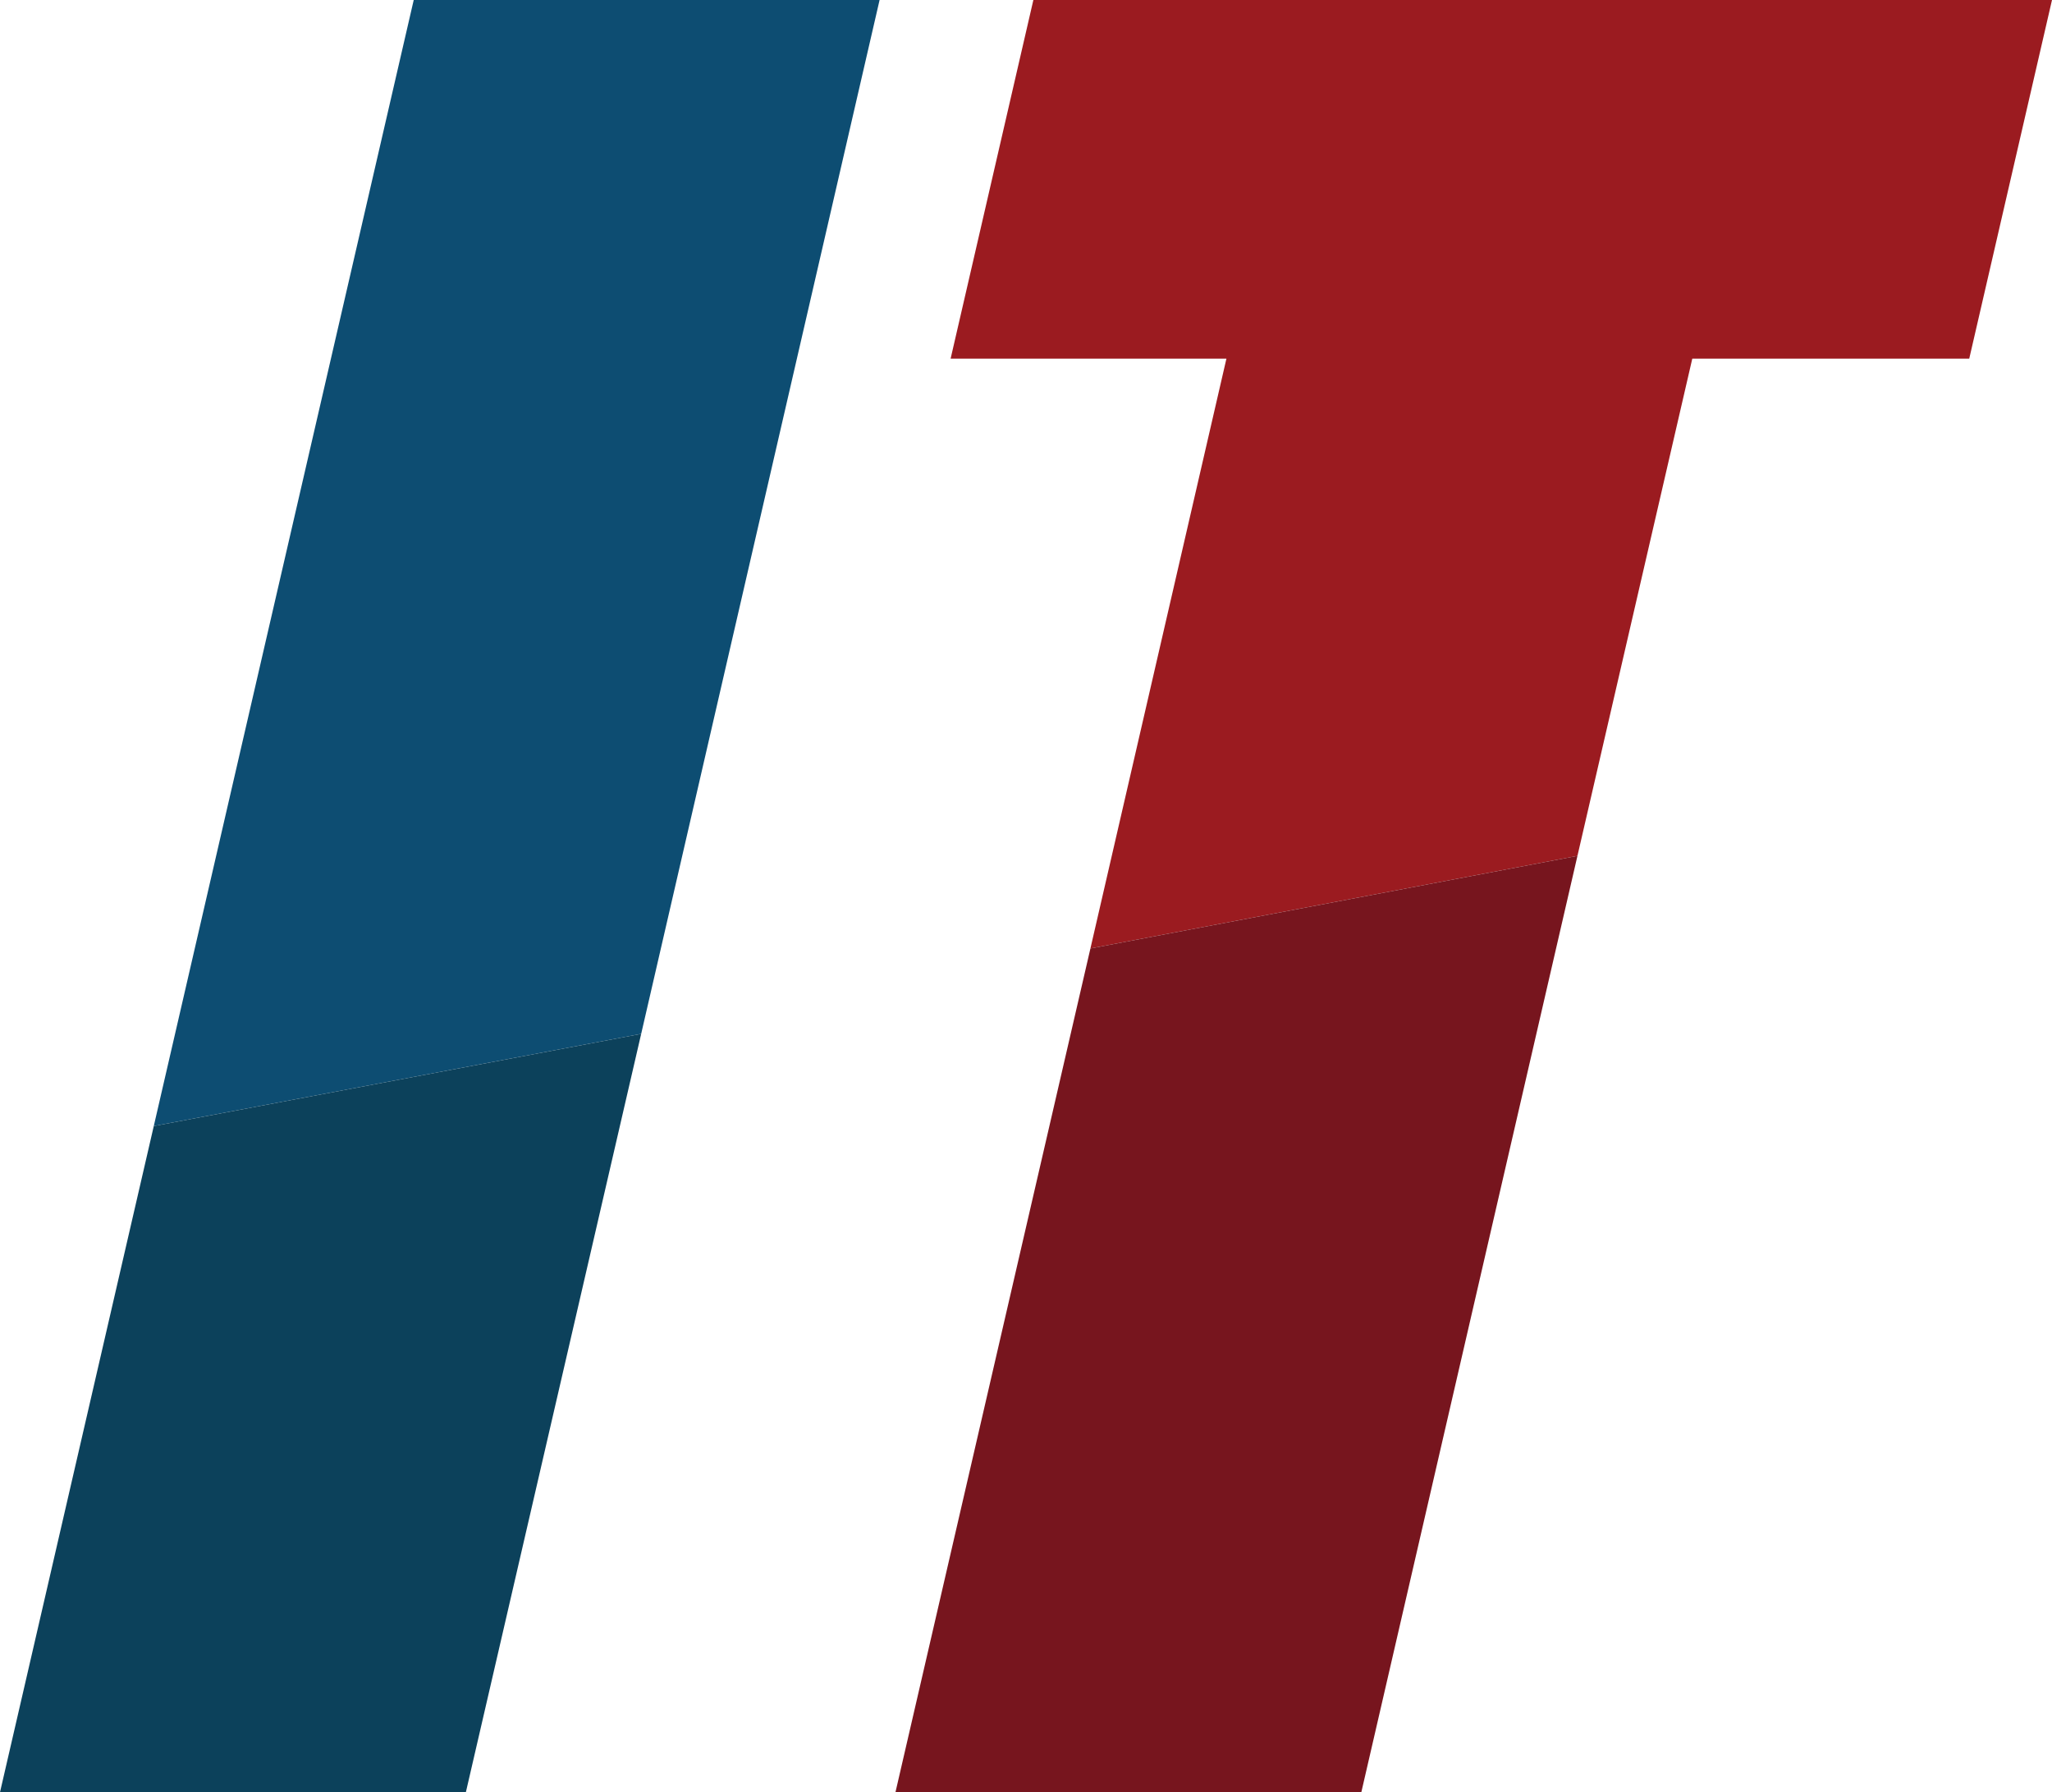
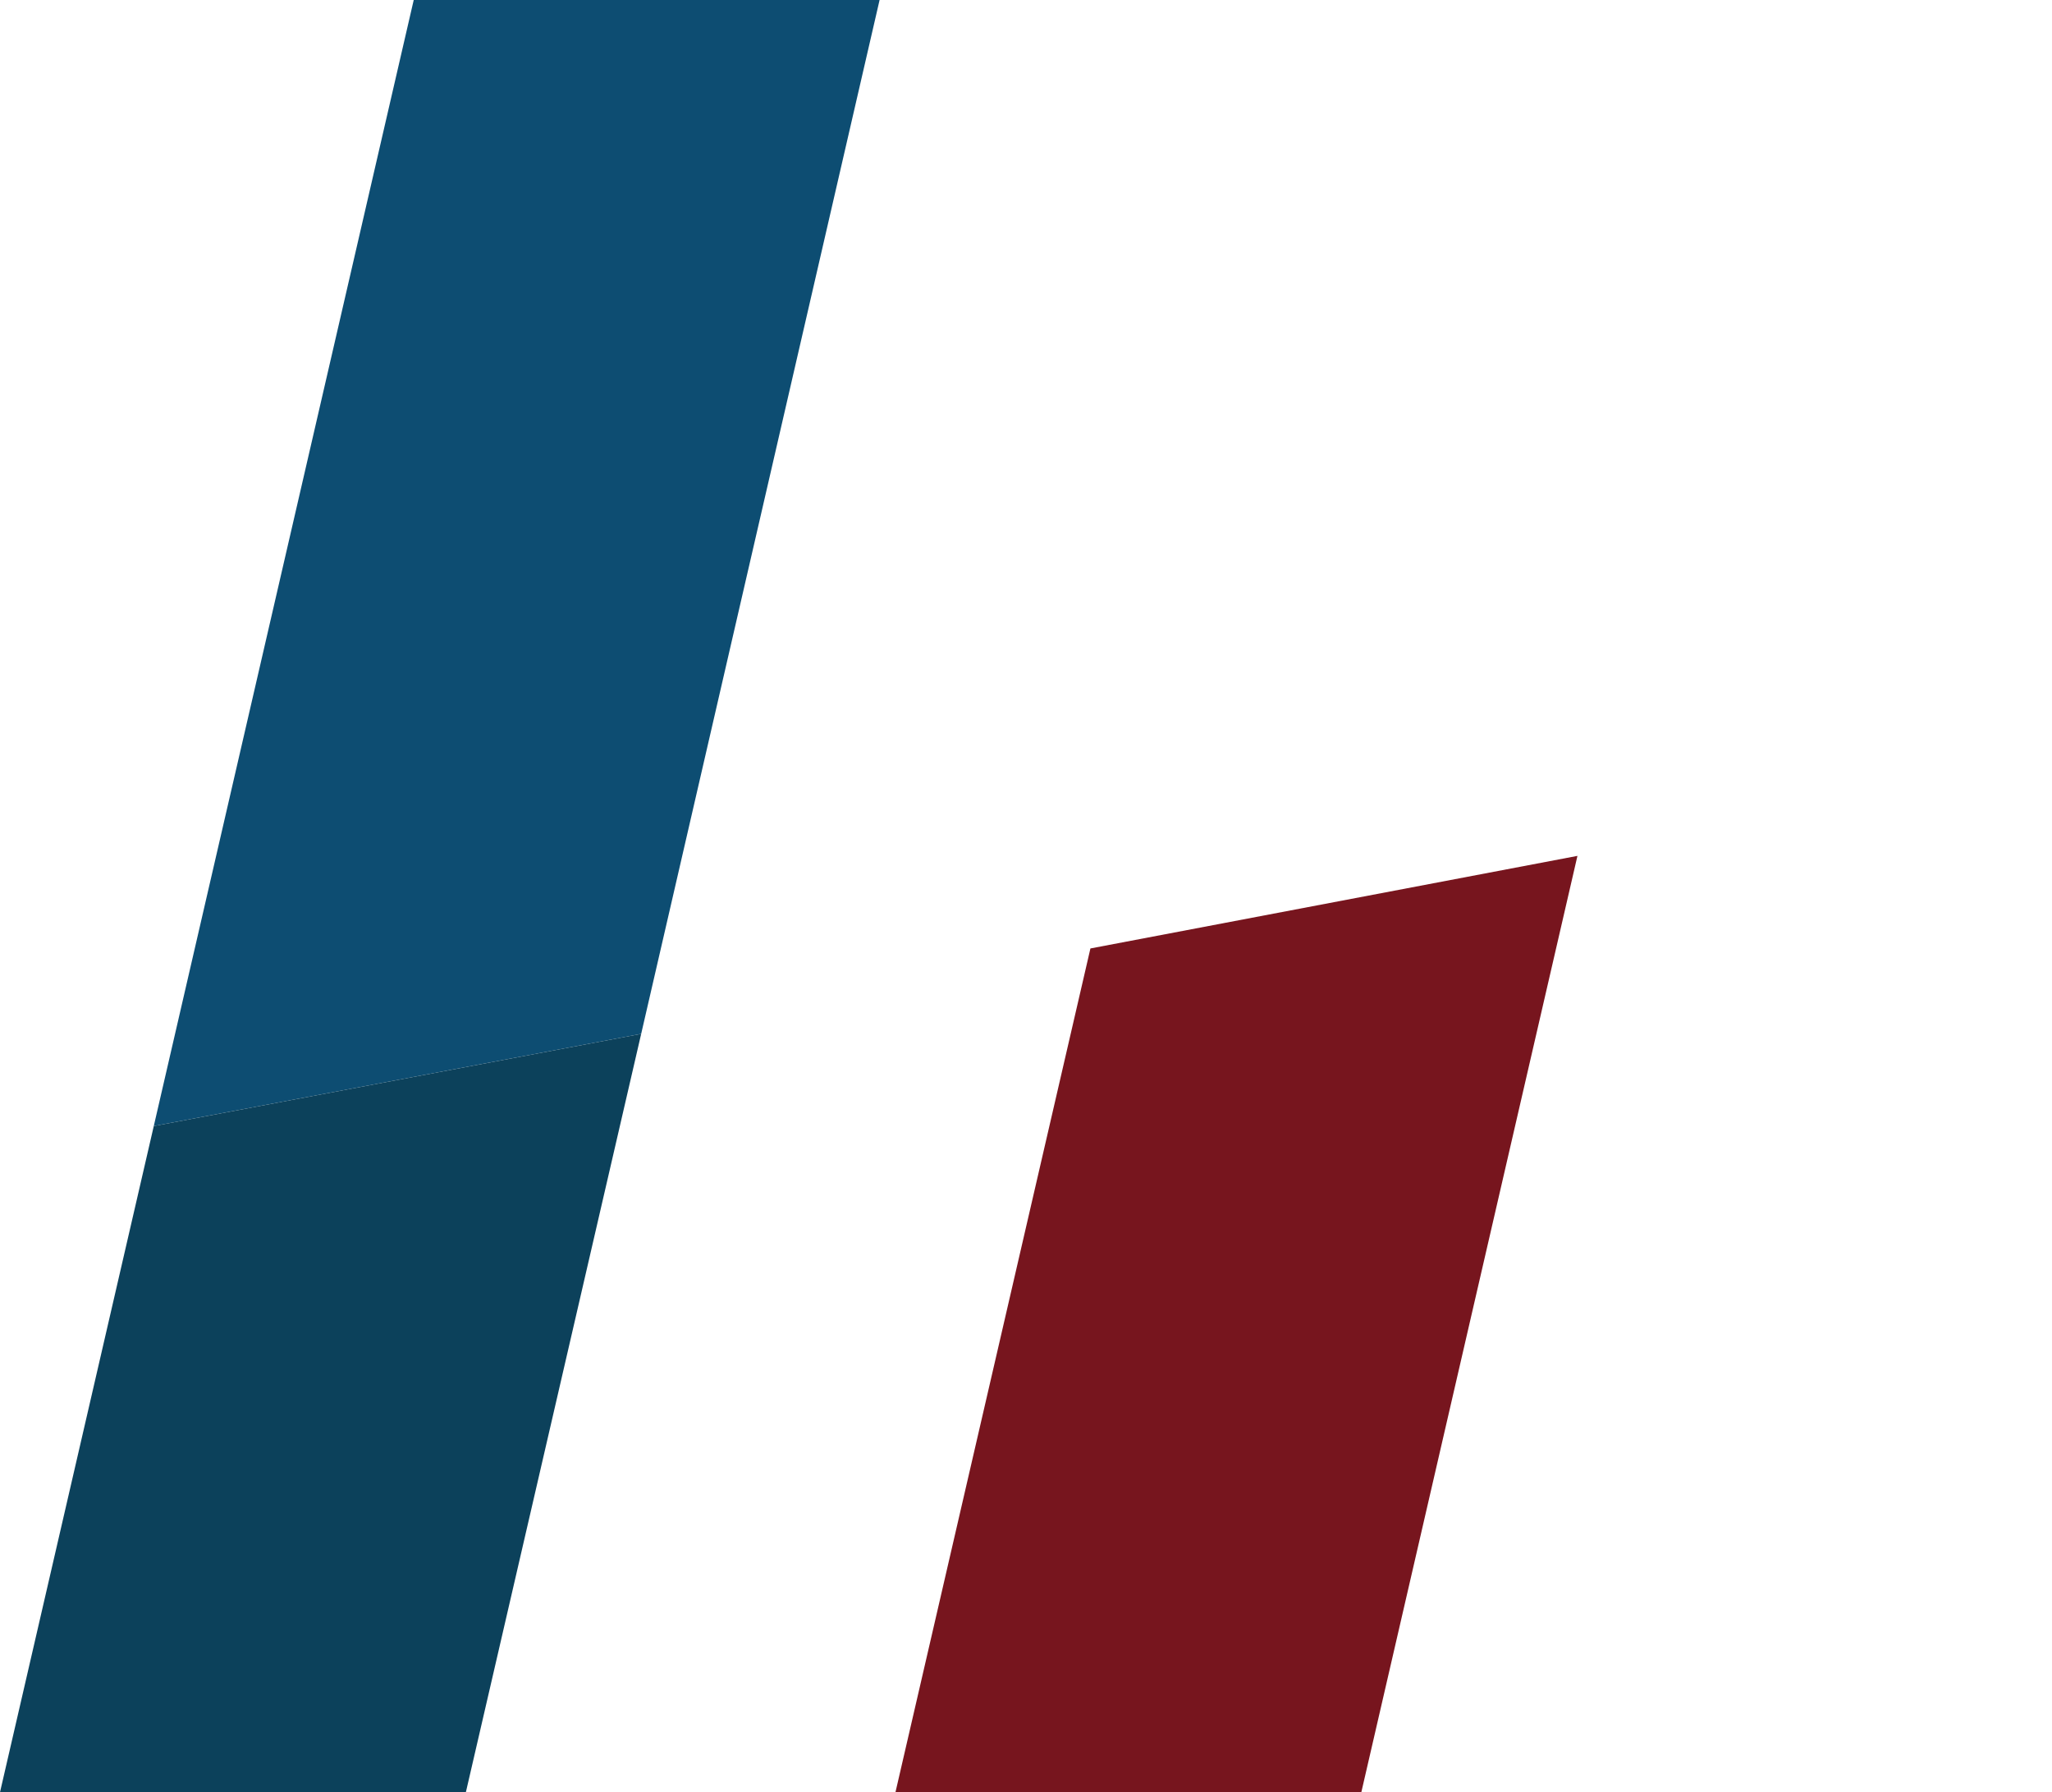
<svg xmlns="http://www.w3.org/2000/svg" id="Calque_1" data-name="Calque 1" viewBox="0 0 54.31 47.43">
  <defs>
    <style>.cls-1{fill:#0d4d72;}.cls-2{fill:#9b1b20;}.cls-3{fill:#0c415b;}.cls-4{fill:#77151e;}</style>
  </defs>
  <title>fav-israeltoriah</title>
  <polygon class="cls-1" points="23.28 0 10.95 0 4.07 29.8 16.97 27.36 23.28 0" />
-   <polygon class="cls-2" points="44.79 9.49 52.12 9.49 54.31 0 27.35 0 25.16 9.49 32.46 9.49 28.86 25.1 41.75 22.65 44.79 9.49" />
  <polygon class="cls-3" points="12.33 47.43 16.97 27.36 4.07 29.8 0 47.43 12.33 47.43" />
  <polygon class="cls-4" points="36.03 47.43 41.75 22.65 28.86 25.1 23.7 47.43 36.03 47.43" />
</svg>